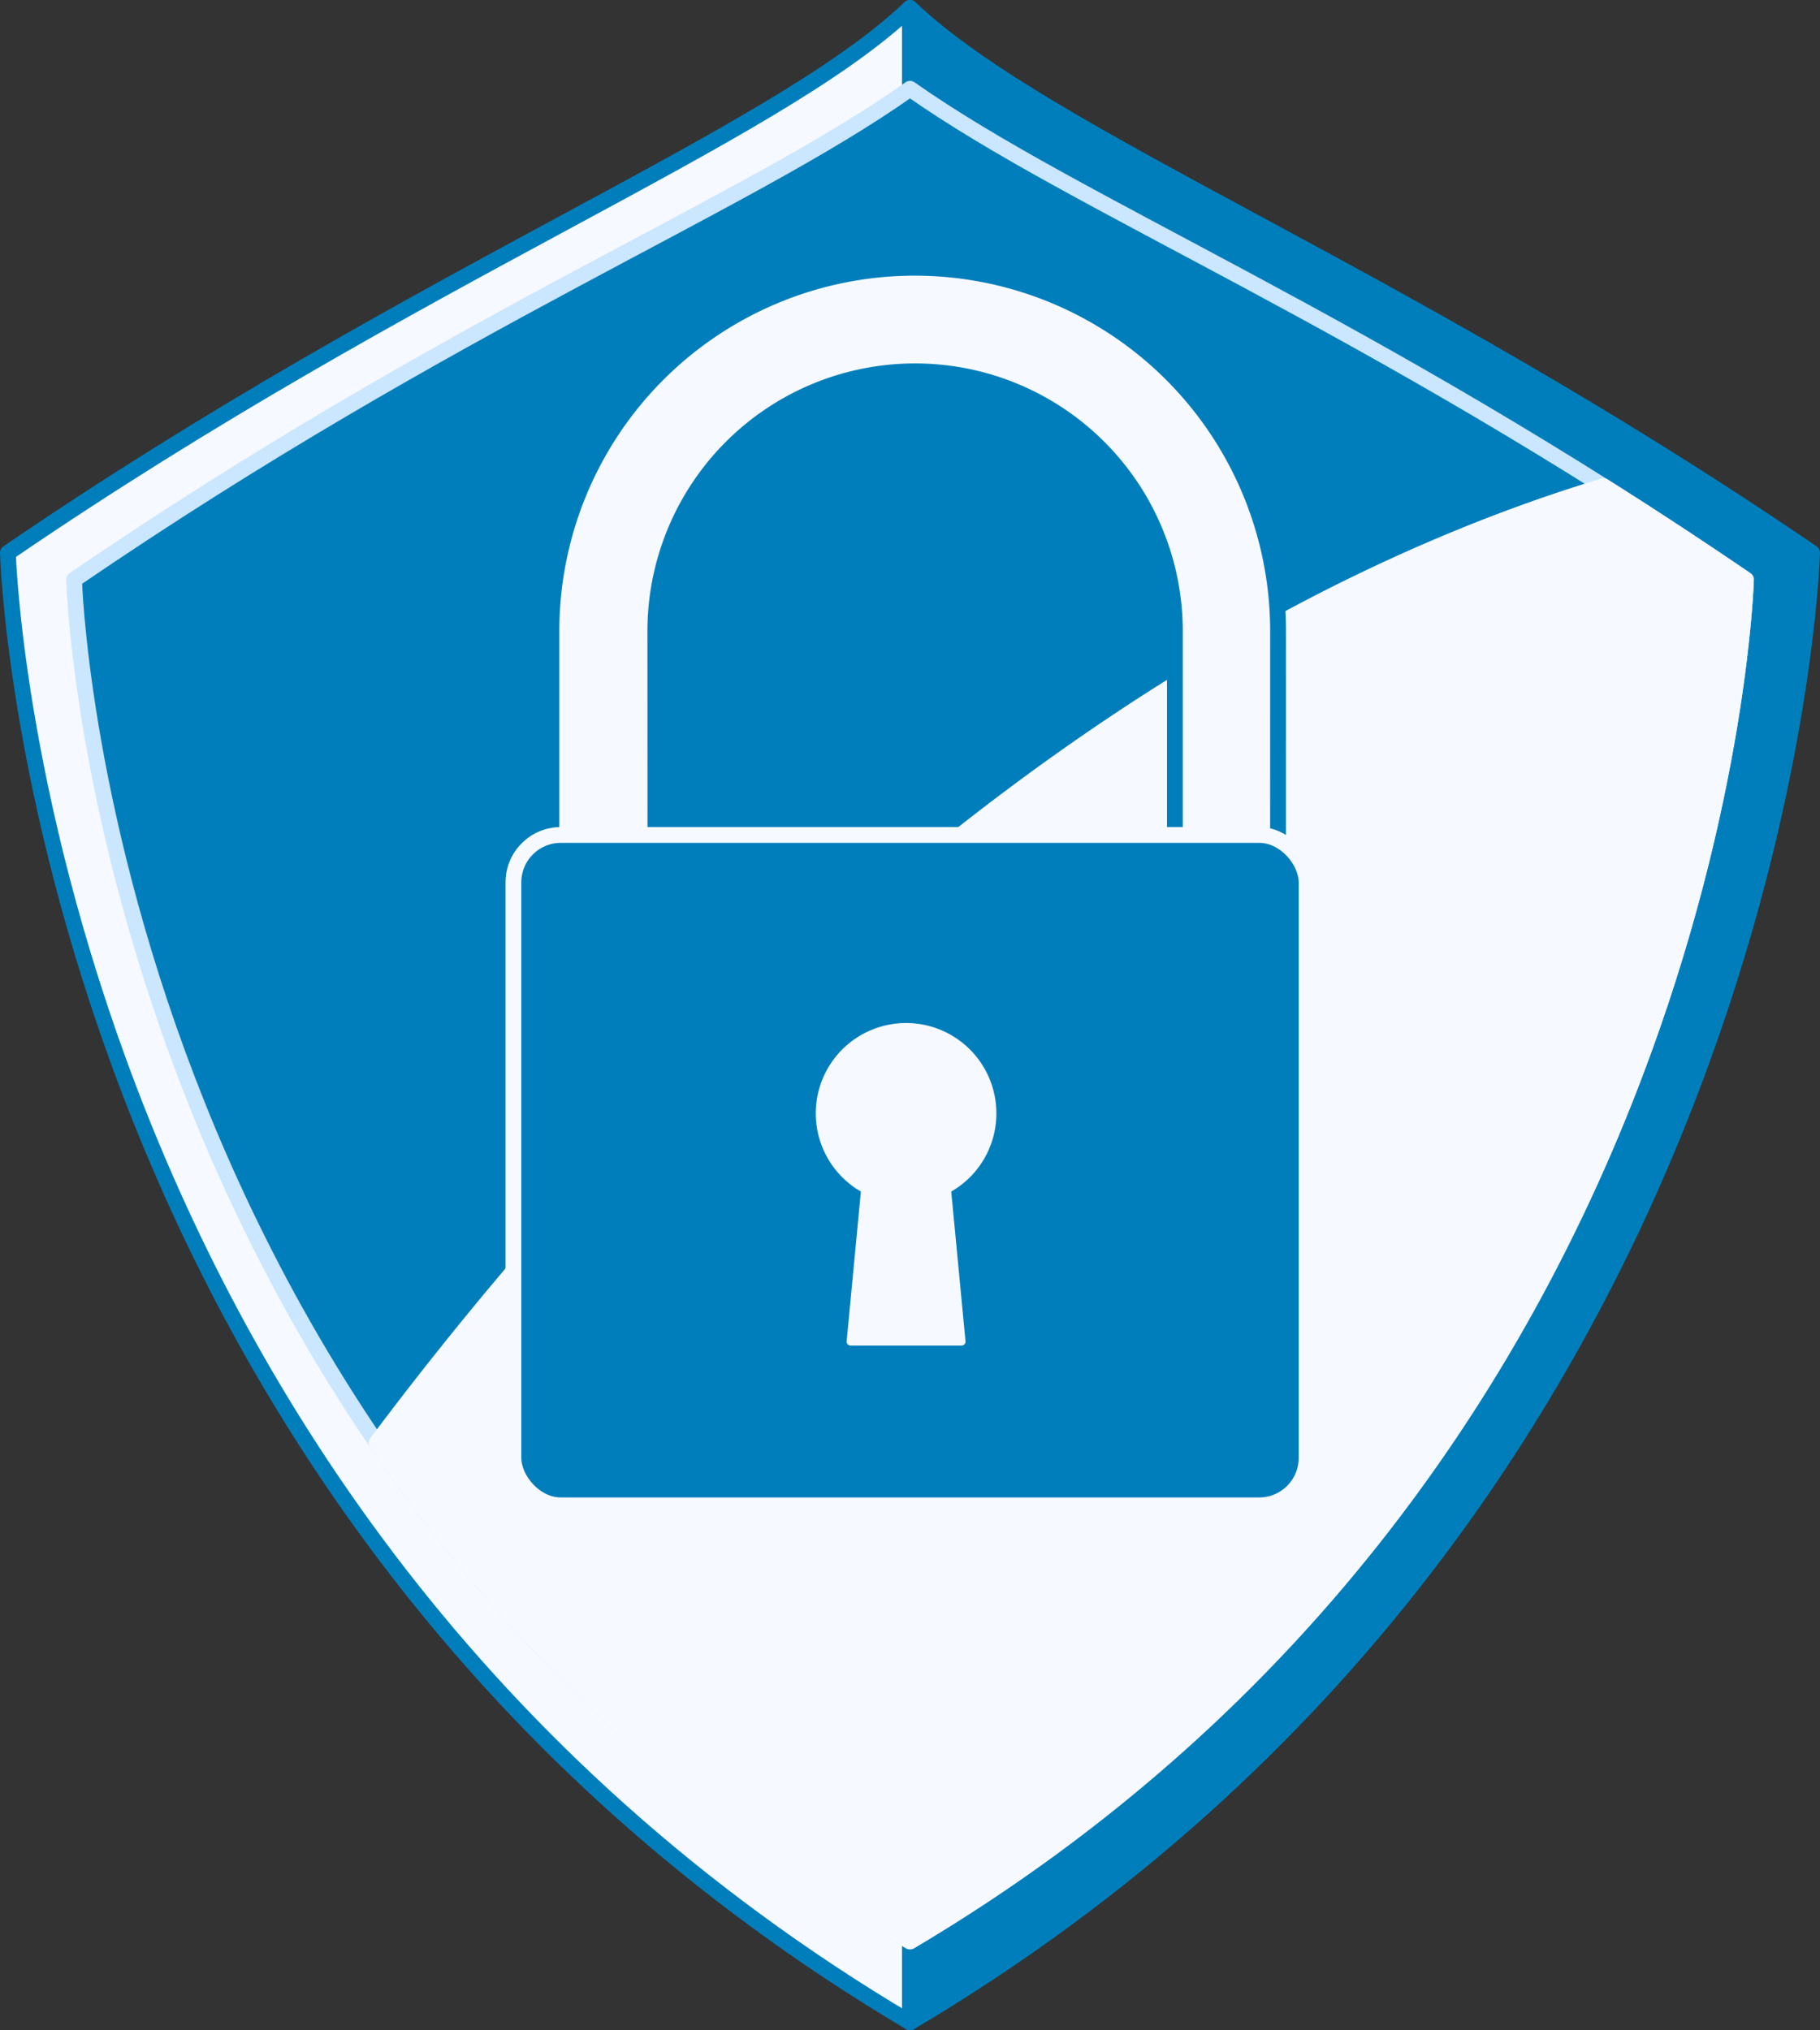
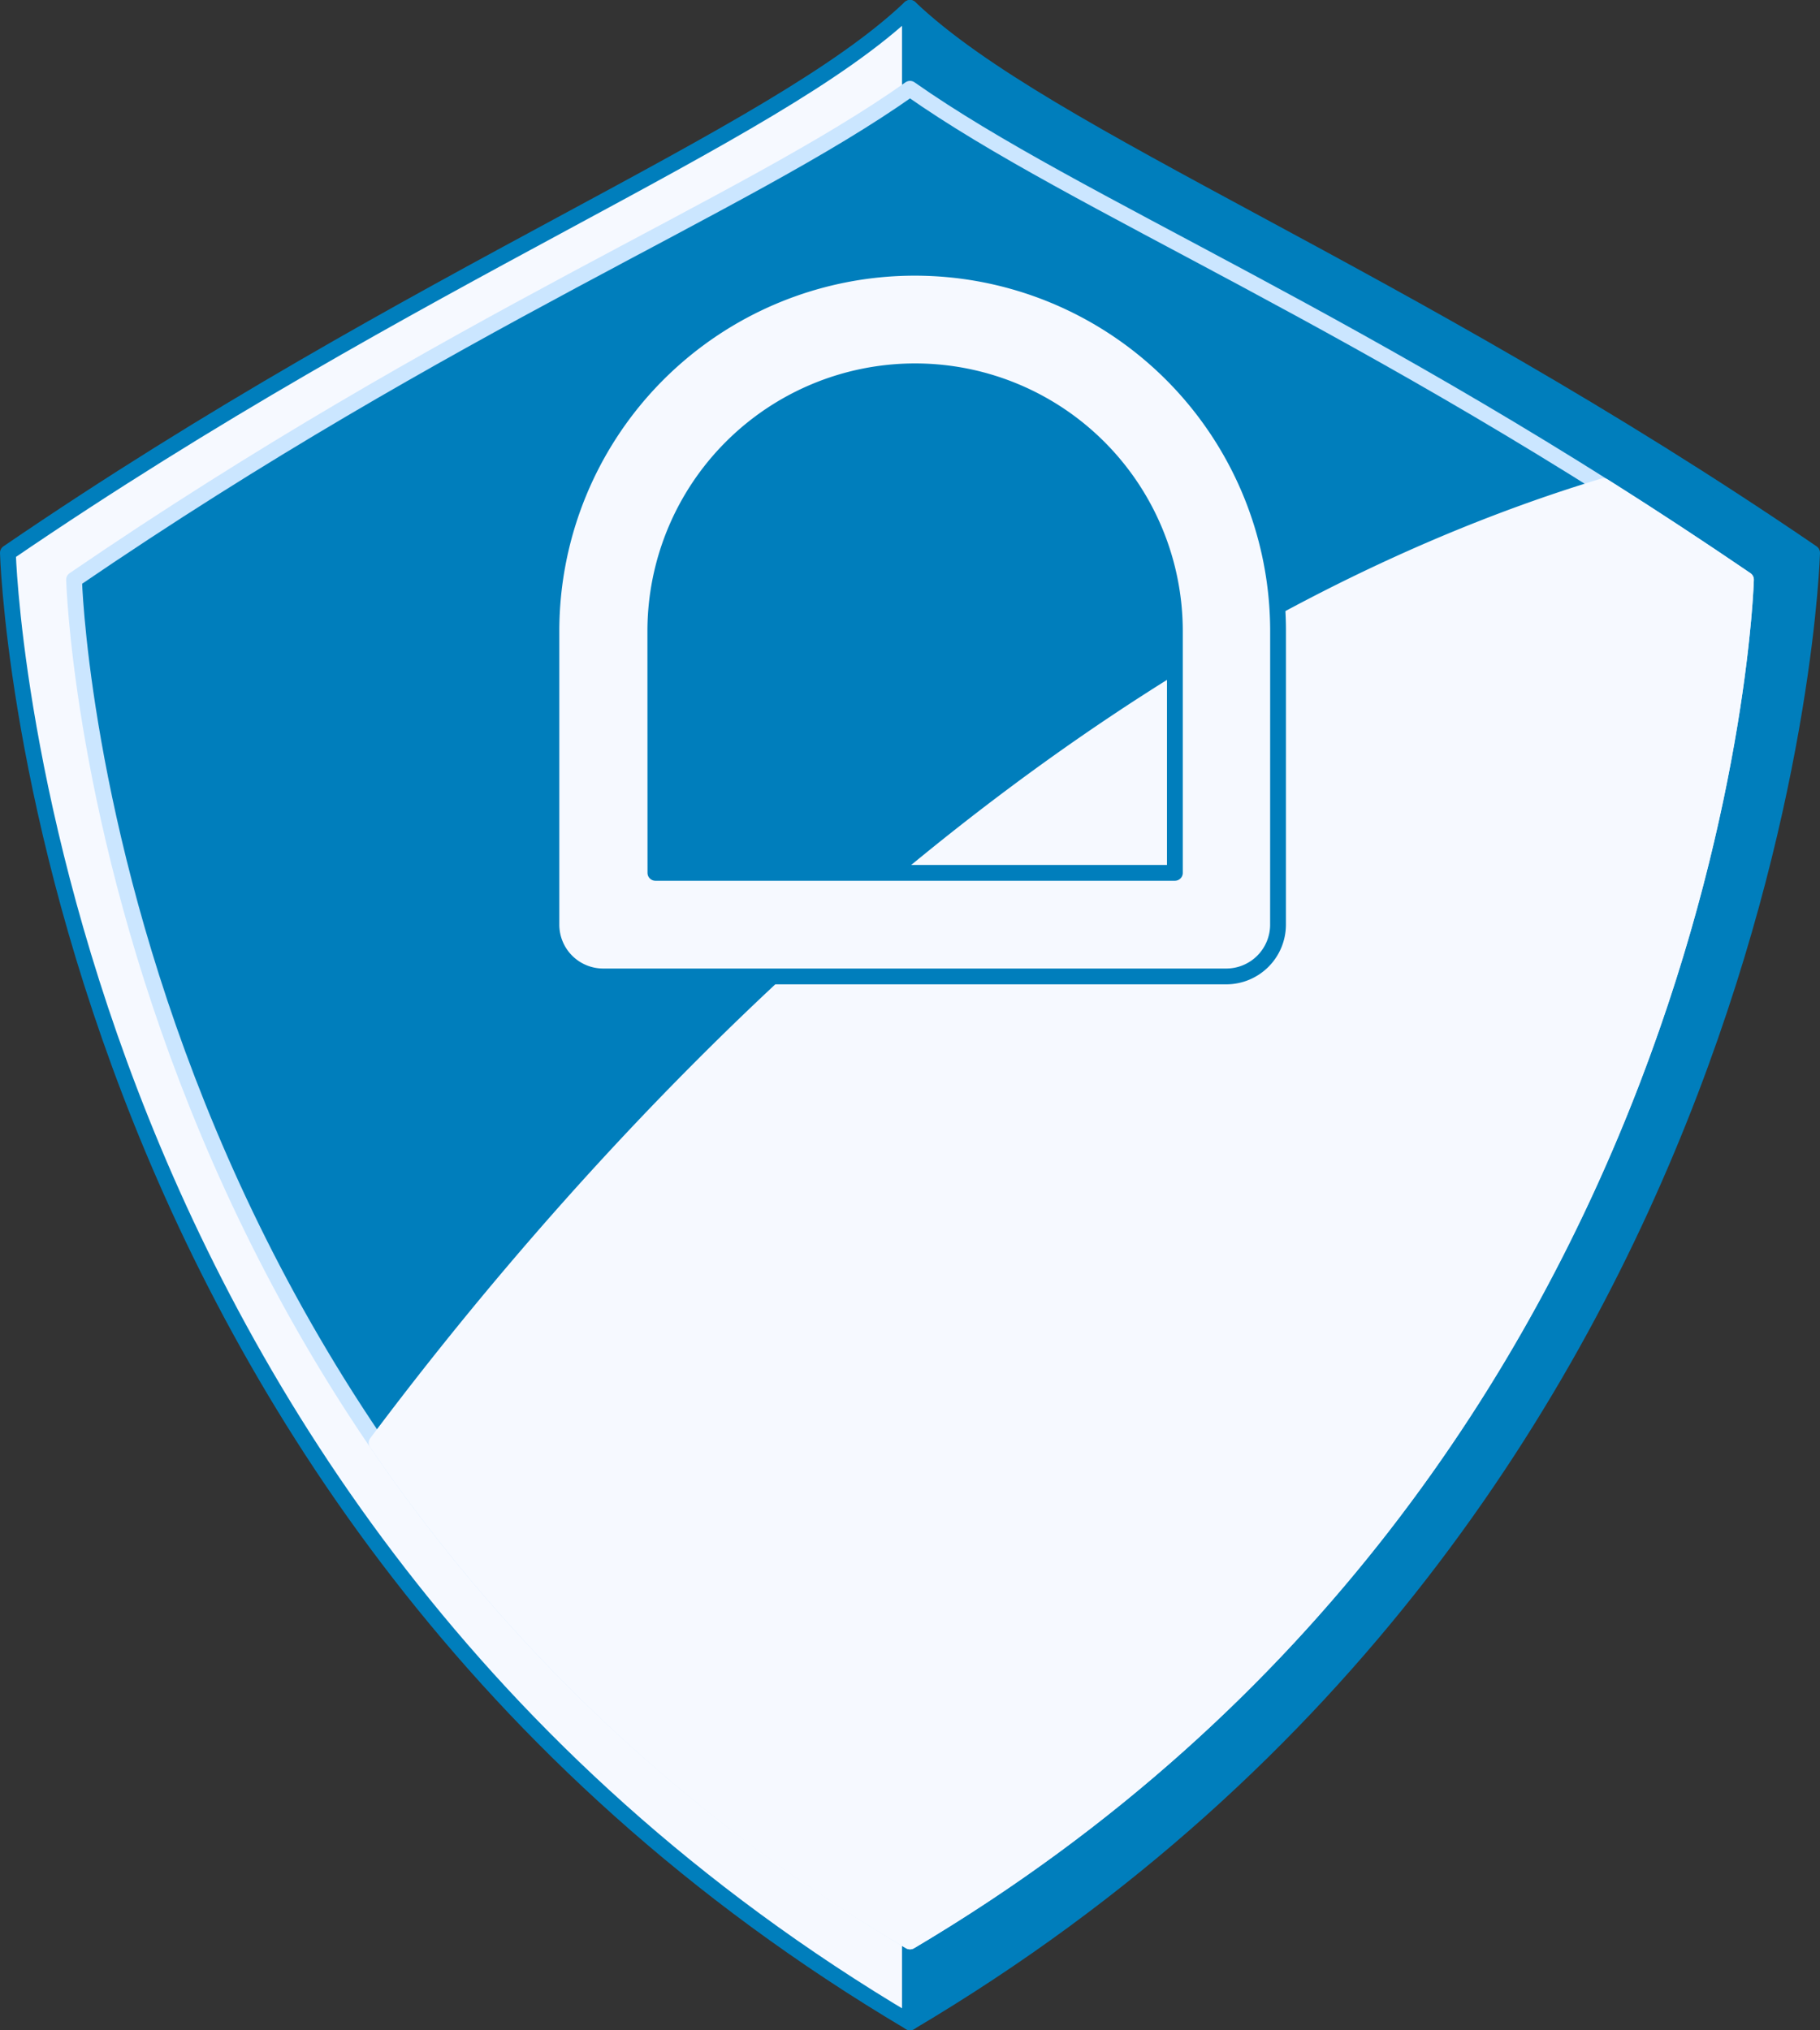
<svg xmlns="http://www.w3.org/2000/svg" width="230.443" height="257.019" viewBox="0 0 230.443 257.019">
  <rect x="0" y="0" width="230.443" height="257.019" fill="#333333" stroke="none" />
  <g id="freepik--Shield--inject-53" transform="translate(-162.51 -162.93)">
    <path id="Caminho_13374" data-name="Caminho 13374" d="M277.732,163.93c-17.464,16.611-62.132,33.393-114.222,68.989,0,0,3.251,120.279,114.222,186.03Z" transform="translate(0)" fill="#f6f9ff" stroke="#007ebc" stroke-linecap="round" stroke-linejoin="round" stroke-width="2" />
    <path id="Caminho_13375" data-name="Caminho 13375" d="M250.63,163.93c17.451,16.611,62.132,33.393,114.222,68.989,0,0-3.251,120.279-114.222,186.03Z" transform="translate(27.102)" fill="#007ebc" stroke="#007ebc" stroke-linecap="round" stroke-linejoin="round" stroke-width="2" />
    <path id="Caminho_13376" data-name="Caminho 13376" d="M275.744,171.74c-21.069,14.933-57.583,29.172-105.844,62.145,0,0,3.016,111.442,105.844,172.394,102.828-60.926,105.844-172.394,105.844-172.394C333.313,200.925,296.97,186.673,275.744,171.74Z" transform="translate(1.988 2.43)" fill="#007ebc" stroke="#cbe6ff" stroke-linecap="round" stroke-linejoin="round" stroke-width="2" />
    <path id="Caminho_13377" data-name="Caminho 13377" d="M354.457,210.11C280.827,232.4,224.66,297.1,199.12,331.228a210.94,210.94,0,0,0,67.534,63.116C369.482,333.417,372.5,221.949,372.5,221.949Q363.176,215.6,354.457,210.11Z" transform="translate(11.078 14.366)" fill="#f6f9ff" stroke="#f6f9ff" stroke-linecap="round" stroke-linejoin="round" stroke-width="2" />
    <path id="Caminho_13378" data-name="Caminho 13378" d="M301.5,278.737h-78.94A6.555,6.555,0,0,1,216,272.182V235.026a46,46,0,1,1,92.005,0L308,272.182a6.556,6.556,0,0,1-6.5,6.555Zm-72.332-13.111H294.94v-30.6a32.892,32.892,0,1,0-65.784,0Z" transform="translate(16.329 7.805)" fill="#f6f9ff" stroke="#007ebc" stroke-linecap="round" stroke-linejoin="round" stroke-width="2" />
-     <rect id="Retângulo_1543" data-name="Retângulo 1543" width="100.429" height="84.866" rx="6" transform="translate(227.517 268.633)" fill="#007ebc" stroke="#f6f9ff" stroke-linecap="round" stroke-linejoin="round" stroke-width="2" />
-     <path id="Caminho_13379" data-name="Caminho 13379" d="M263.779,273.265a10.934,10.934,0,1,0-16.126,9.623l-1.836,19.273h14.055l-1.836-19.273A10.908,10.908,0,0,0,263.779,273.265Z" transform="translate(24.389 30.61)" fill="#f6f9ff" stroke="#f6f9ff" stroke-linecap="round" stroke-linejoin="round" stroke-width="1" />
  </g>
</svg>